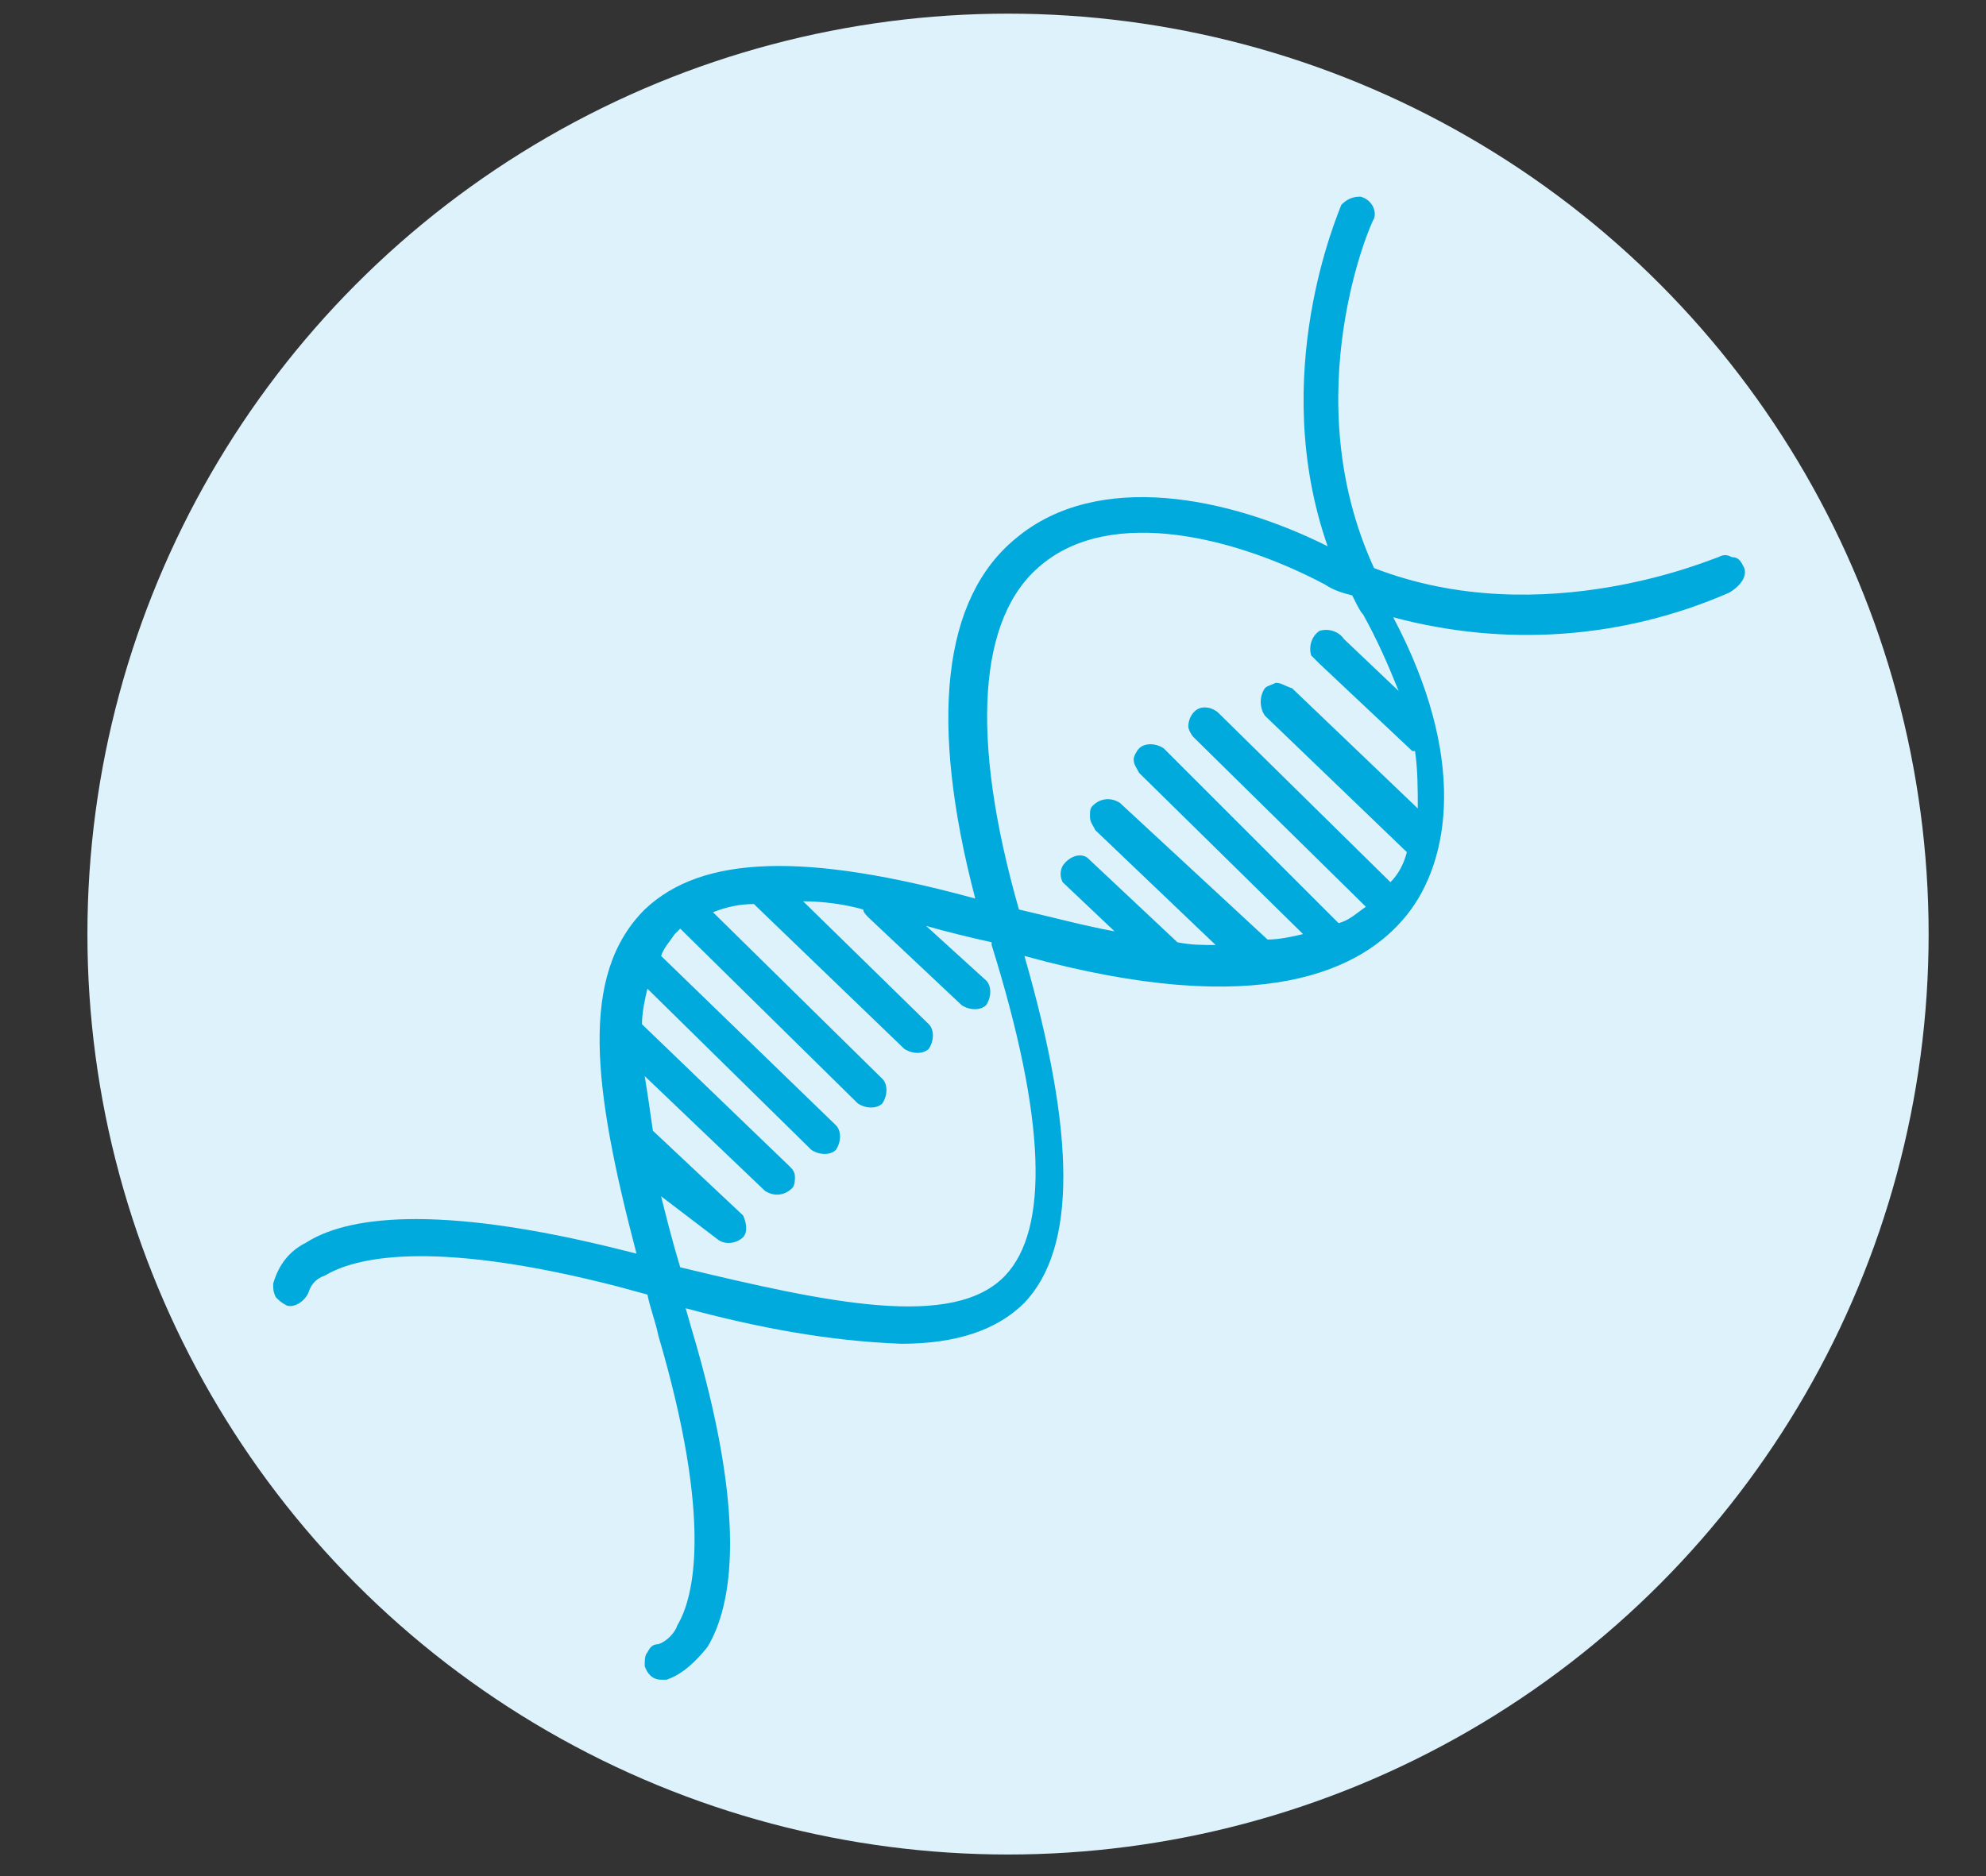
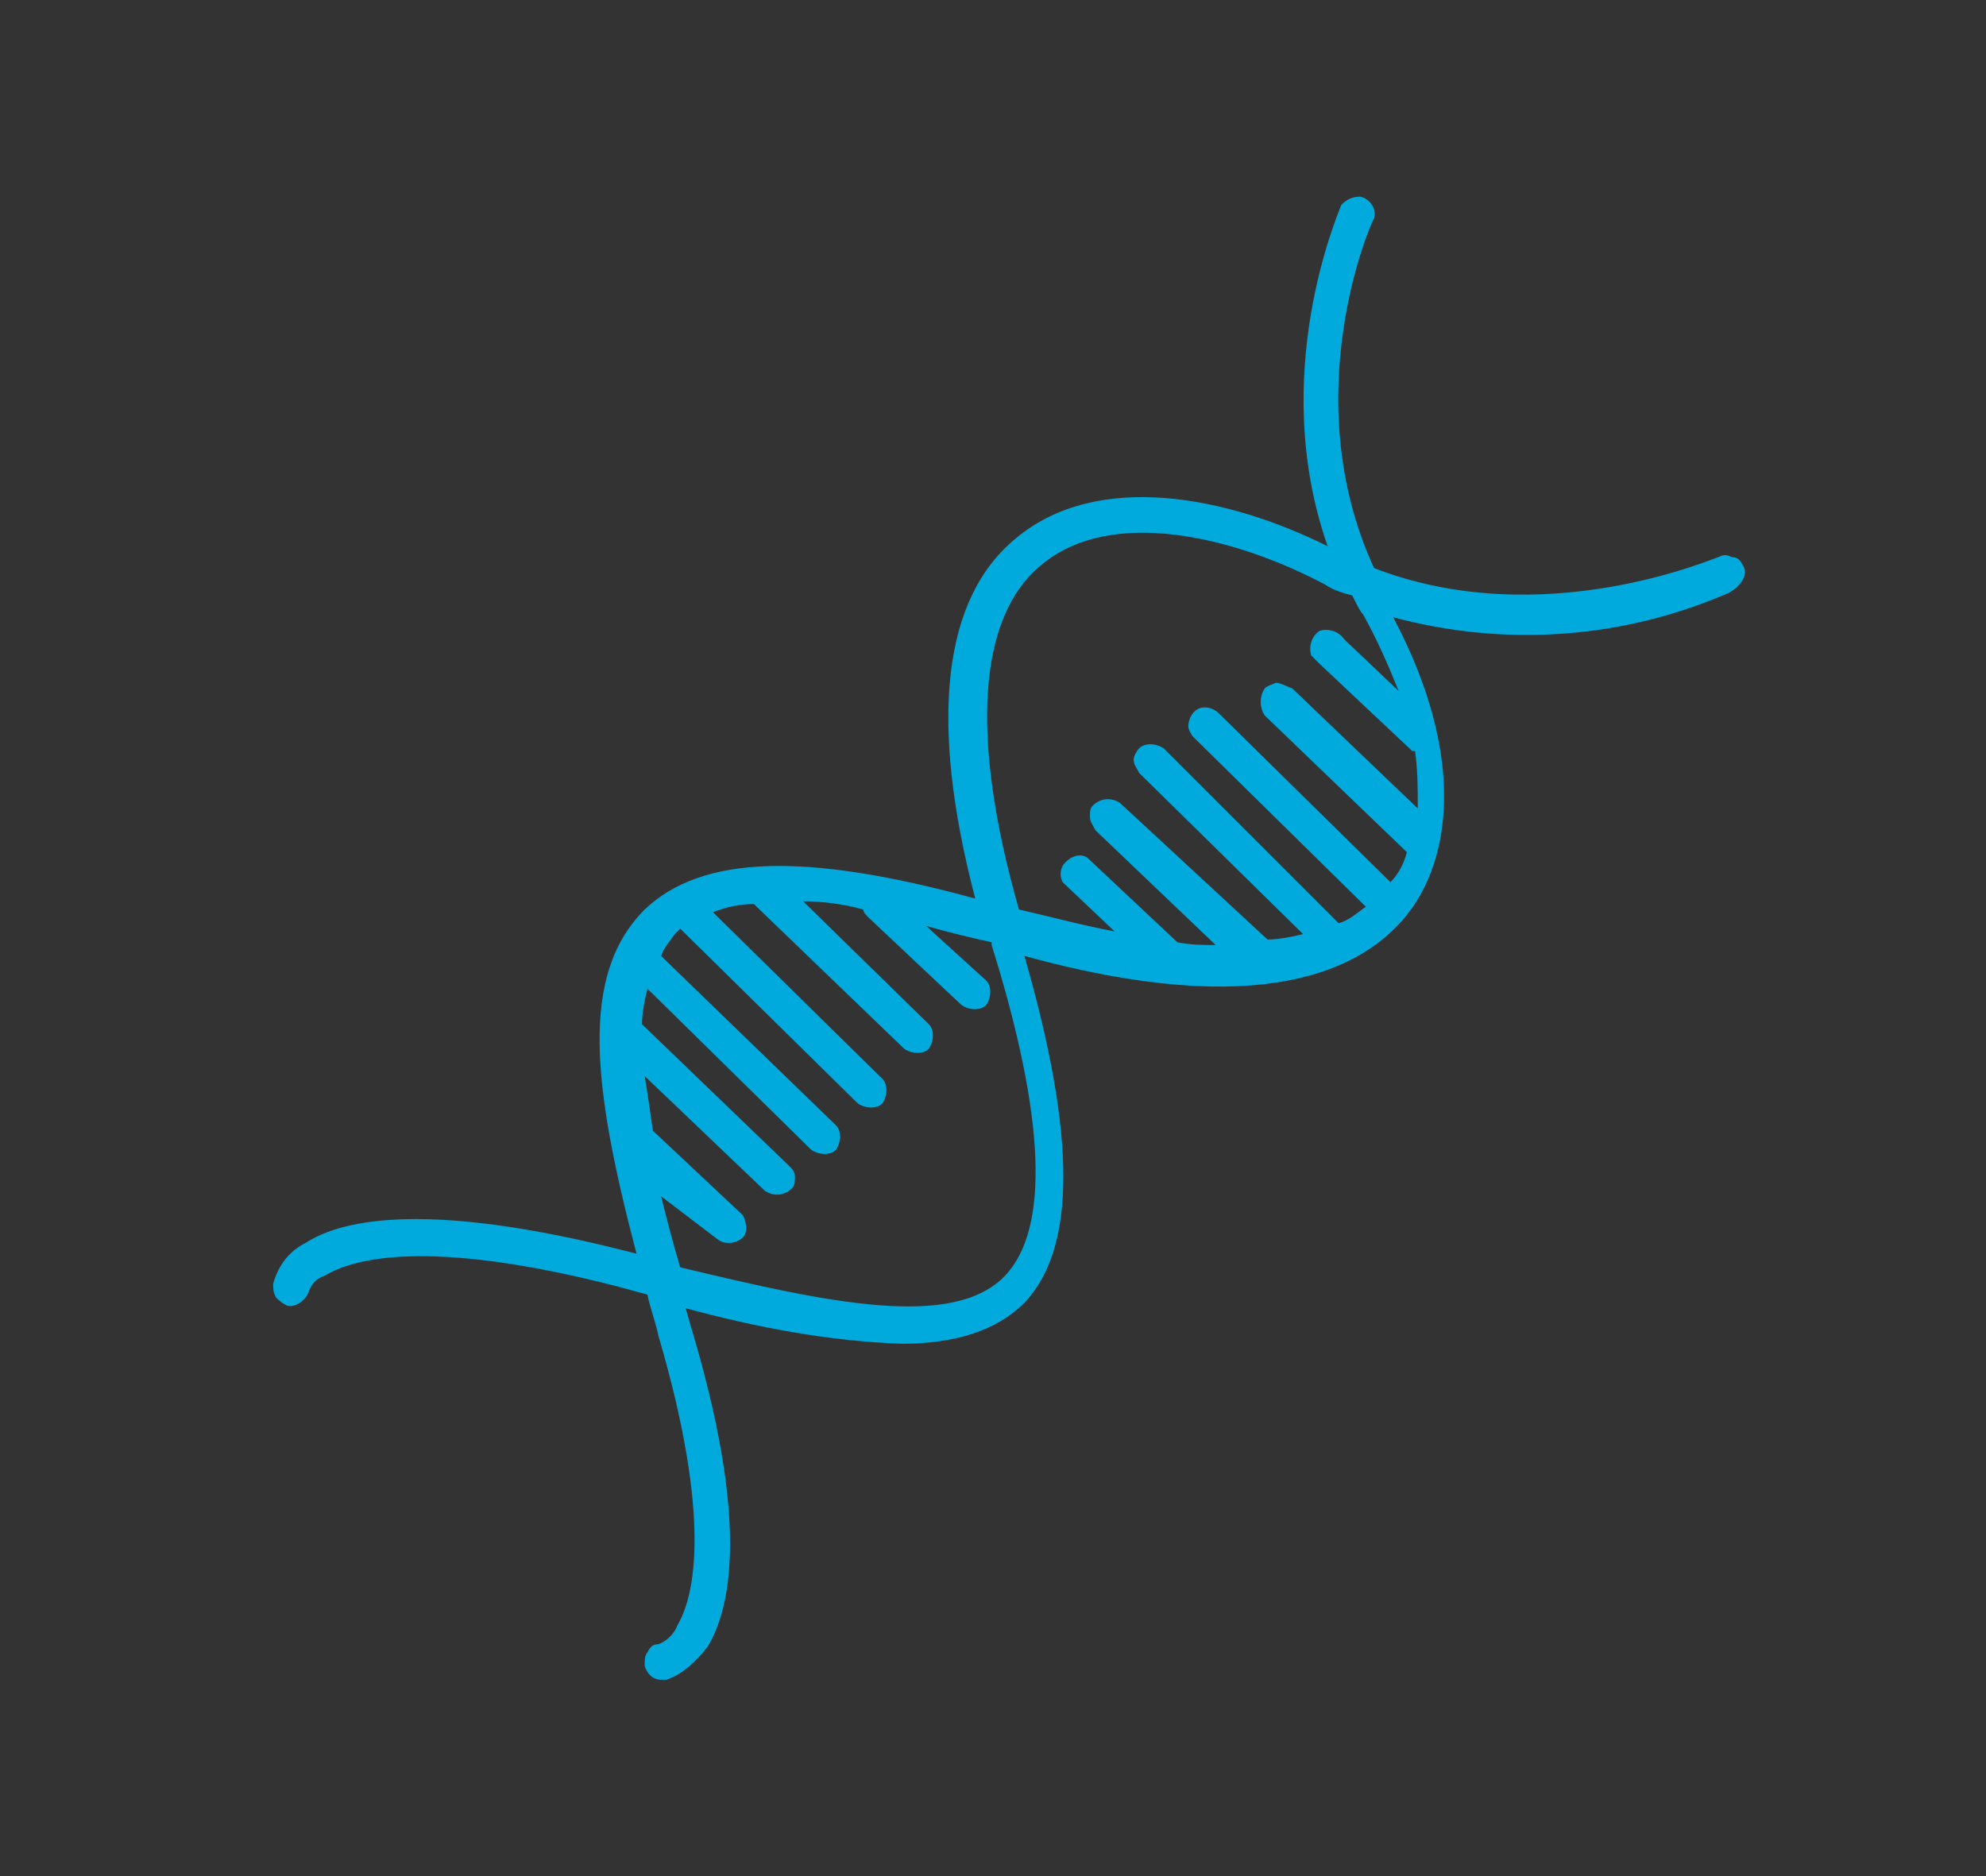
<svg xmlns="http://www.w3.org/2000/svg" version="1.1" id="图层_1" x="0px" y="0px" viewBox="0 0 72.7 68.7" style="enable-background:new 0 0 72.7 68.7;" xml:space="preserve">
  <rect x="0" y="0" width="72.7" height="68.7" fill="#333333" stroke="none" />
  <style type="text/css">
	.st0{fill:#1296DB;}
	.st1{fill:none;}
	.st2{fill:none;stroke:#1296DB;stroke-width:3.5;stroke-miterlimit:10;}
	.st3{fill:none;stroke:#1296DB;stroke-width:3;stroke-miterlimit:10;}
	.st4{fill:none;stroke:#1296DB;stroke-width:5;stroke-linecap:round;stroke-miterlimit:10;}
	.st5{fill:#DEF2FC;}
	.st6{fill:#00AADC;}
	.st7{clip-path:url(#SVGID_2_);}
	.st8{clip-path:url(#SVGID_4_);}
	.st9{fill:#DCEEF8;}
</style>
-   <circle class="st5" cx="36.9" cy="34.2" r="33.7" />
  <path class="st6" d="M63.8,20.7c-0.1-0.2-0.2-0.3-0.4-0.3c-0.2-0.1-0.3-0.1-0.5,0c-0.1,0-6.4,2.8-12.6,0.4c-2.9-6.3-0.1-12.7,0-12.8  c0.1-0.3-0.1-0.7-0.5-0.8c-0.3,0-0.5,0.1-0.7,0.3c-0.1,0.3-2.7,6.2-0.5,12.5c-3.6-1.8-8.4-2.8-11.4-0.3c-2.7,2.2-3.2,6.7-1.5,13.2  c-6.2-1.7-10-1.6-12.1,0.4c-2.4,2.4-1.9,6.5-0.3,12.6l-0.4-0.1c-7.1-1.8-10.3-1.2-11.7-0.3c-0.6,0.3-1,0.8-1.2,1.5  c0,0.2,0,0.3,0.1,0.5c0.1,0.1,0.2,0.2,0.4,0.3c0.3,0.1,0.7-0.2,0.8-0.5c0.1-0.3,0.3-0.5,0.6-0.6c1-0.6,3.7-1.4,10.7,0.4l1.1,0.3  c0.1,0.5,0.3,1,0.4,1.5c2,6.8,1.3,9.6,0.7,10.6c-0.1,0.3-0.4,0.6-0.7,0.7c-0.2,0-0.3,0.1-0.4,0.3c-0.1,0.1-0.1,0.3-0.1,0.5  c0.1,0.3,0.3,0.5,0.6,0.5h0.2c0.6-0.2,1.1-0.7,1.5-1.2c0.9-1.5,1.5-4.7-0.6-11.7l-0.2-0.7c2.6,0.7,5.2,1.2,7.9,1.3  c2,0,3.5-0.5,4.5-1.5c1.9-2,1.9-6.1,0-12.7c8.7,2.4,12.4,0.5,14-1.5c1.6-2,2.2-5.8-0.5-10.9c4.1,1.1,8.4,0.8,12.3-0.9  C63.8,21.4,64,21,63.8,20.7C63.8,20.7,63.8,20.7,63.8,20.7L63.8,20.7L63.8,20.7z M46.3,25.2c-0.2,0.3-0.2,0.7,0,1l5.2,5  c-0.1,0.4-0.3,0.8-0.6,1.1l-6.3-6.2c-0.1-0.1-0.3-0.2-0.5-0.2l0,0c-0.4,0-0.6,0.4-0.6,0.7c0,0.1,0.1,0.3,0.2,0.4l6.3,6.2  c-0.3,0.2-0.6,0.5-1,0.6l-6.4-6.4c-0.3-0.2-0.7-0.2-0.9,0c-0.1,0.1-0.2,0.3-0.2,0.4c0,0.2,0.1,0.3,0.2,0.5l6,5.9  c-0.4,0.1-0.9,0.2-1.3,0.2L41,29.4c-0.3-0.2-0.7-0.2-1,0.1c-0.1,0.1-0.1,0.2-0.1,0.4c0,0.2,0.1,0.3,0.2,0.5l4.4,4.2  c-0.5,0-0.9,0-1.4-0.1l-3.3-3.1c-0.3-0.2-0.7,0-0.9,0.3c-0.1,0.2-0.1,0.4,0,0.6l0,0l1.9,1.8c-1.1-0.2-2.2-0.5-3.5-0.8  c-1.8-6.3-1.5-10.7,0.8-12.6c2.6-2.2,7.2-1,10.4,0.7c0.3,0.2,0.6,0.3,1,0.4l0.1,0.2c0.1,0.2,0.2,0.4,0.3,0.5  c0.5,0.9,0.9,1.8,1.3,2.8l-2-1.9c-0.2-0.3-0.6-0.4-0.9-0.3c-0.3,0.2-0.4,0.6-0.3,0.9c0.1,0.1,0.2,0.2,0.3,0.3l3.4,3.2l0.1,0  c0.1,0.7,0.1,1.4,0.1,2.1l-4.6-4.4C47,25.1,46.9,25,46.7,25C46.5,25.1,46.4,25.1,46.3,25.2z M26.3,45.4c0.3,0.2,0.7,0.1,0.9-0.1  c0.2-0.2,0.1-0.6,0-0.8l-3.3-3.1c-0.1-0.7-0.2-1.4-0.3-2l4.4,4.2c0.3,0.2,0.7,0.2,1-0.1c0.1-0.1,0.1-0.3,0.1-0.4  c0-0.2-0.1-0.3-0.2-0.4l-5.4-5.2c0-0.4,0.1-0.9,0.2-1.3l6,5.9c0.3,0.2,0.7,0.2,0.9,0c0.2-0.3,0.2-0.7,0-0.9l-6.4-6.2  c0.1-0.3,0.3-0.5,0.5-0.8l0.2-0.2l6.5,6.4c0.3,0.2,0.7,0.2,0.9,0c0.2-0.3,0.2-0.7,0-0.9l0,0l-6.2-6.1c0.5-0.2,1-0.3,1.5-0.3  c0,0,0.1,0.1,0.1,0.1l5.4,5.2c0.3,0.2,0.7,0.2,0.9,0c0.2-0.3,0.2-0.7,0-0.9l0,0L29.4,33c0.7,0,1.5,0.1,2.2,0.3  c0,0.1,0.1,0.2,0.2,0.3l3.4,3.2c0.3,0.2,0.7,0.2,0.9,0c0.2-0.3,0.2-0.7,0-0.9l-2.2-2c0.7,0.2,1.5,0.4,2.4,0.6v0.1  c2,6.4,2.1,10.4,0.5,12.1c-1.9,2-6.5,1-11.9-0.3c-0.3-1-0.5-1.8-0.7-2.6L26.3,45.4z" />
</svg>